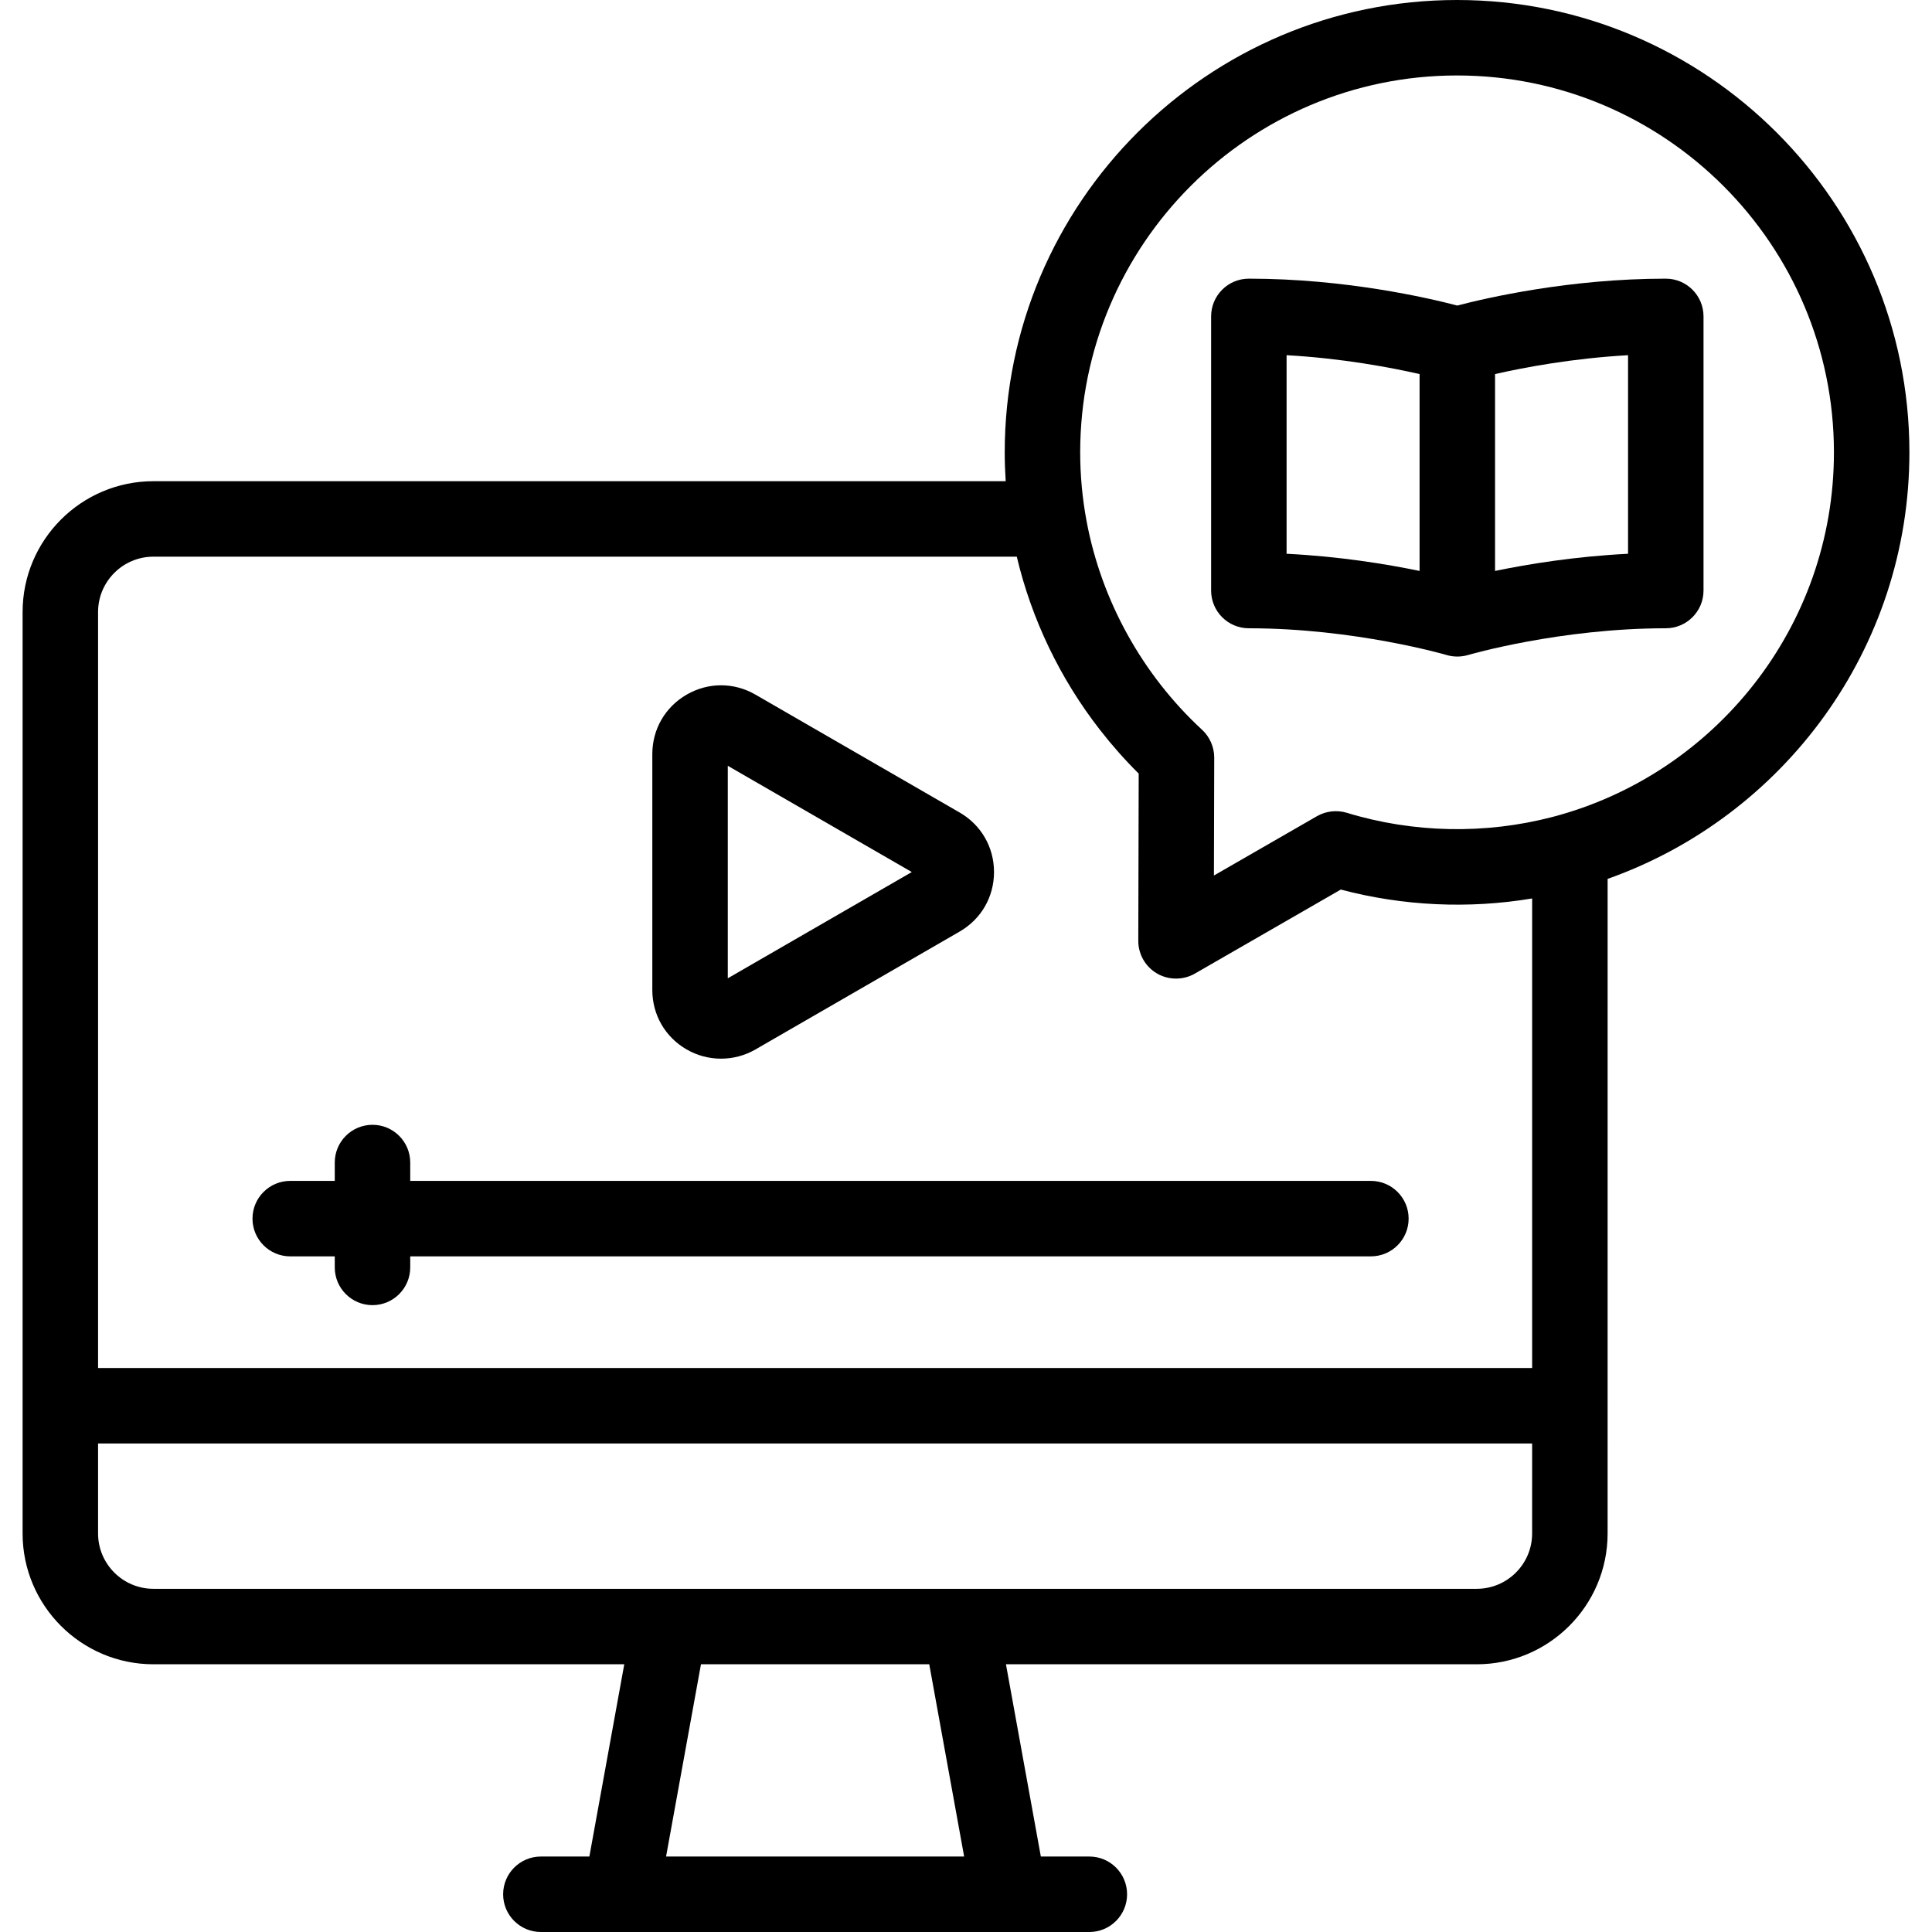
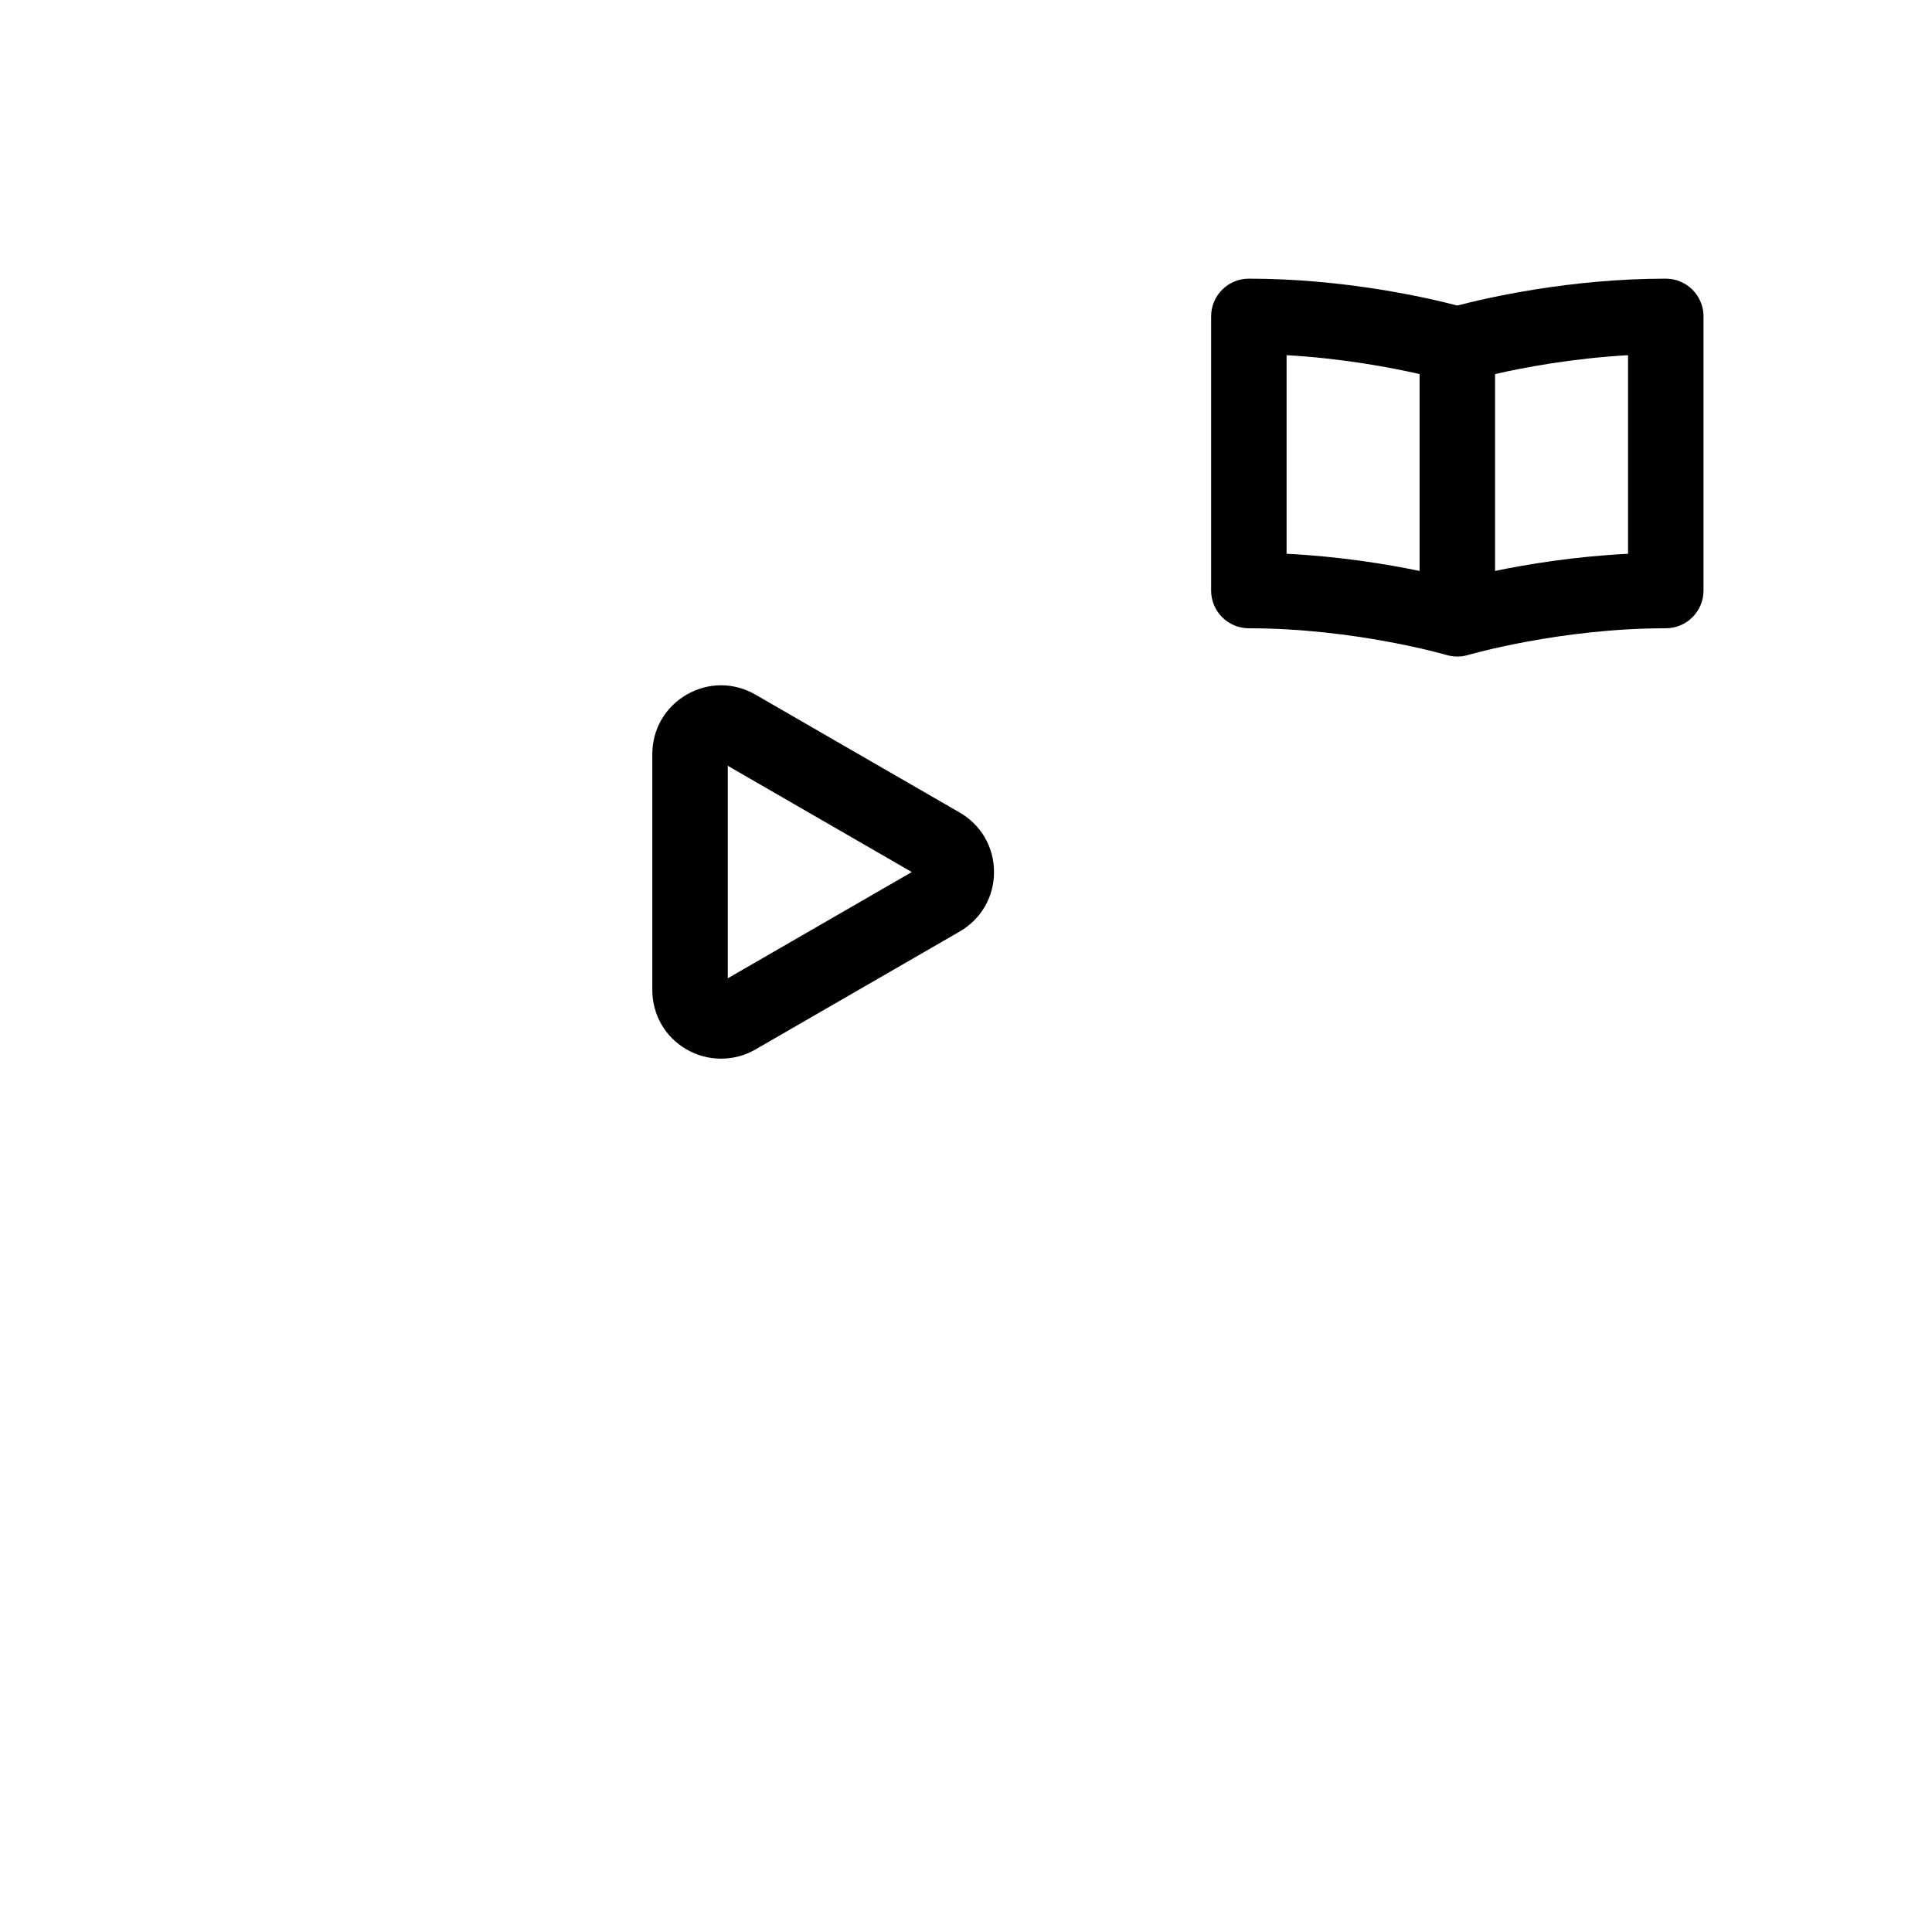
<svg xmlns="http://www.w3.org/2000/svg" id="Capa_1" enable-background="new 0 0 512 512" height="512" viewBox="0 0 512 512" width="512">
  <g>
    <g>
-       <path d="" style="fill:none;stroke:rgb(0,0,0);stroke-width:20;stroke-linecap:round;stroke-linejoin:round;stroke-miterlimit:10" />
-     </g>
-     <path d="m5.989 406.383c0 19.115 15.551 34.667 34.667 34.667h124.782l-9.249 50.95h-12.853c-5.523 0-10 4.477-10 10s4.477 10 10 10h145.352c5.522 0 10-4.477 10-10s-4.478-10-10-10h-12.853l-9.249-50.95h124.779c19.115 0 34.666-15.551 34.666-34.665l.004-173.471c46.543-16.476 79.977-60.923 79.977-113.039-.001-66.099-53.777-119.875-119.876-119.875s-119.874 53.776-119.874 119.875c0 2.559.092 5.109.256 7.65h-225.867c-19.113 0-34.662 15.554-34.662 34.672v244.186zm249.519 85.617h-78.992l9.249-50.95h60.495zm150.522-85.616c0 8.087-6.579 14.666-14.666 14.666h-350.708c-8.087 0-14.667-6.58-14.667-14.667v-23.84h380.044zm-19.894-386.384c55.071 0 99.875 44.804 99.875 99.875 0 46.328-31.708 85.386-74.562 96.621-17.835 4.657-36.892 4.288-54.526-1.097-2.62-.8-5.536-.468-7.911.898l-27.308 15.723.078-31.243c.007-2.774-1.177-5.488-3.215-7.371-15.801-14.598-26.663-34.161-30.616-55.315-1.122-6.003-1.69-12.109-1.69-18.216.001-55.071 44.804-99.875 99.875-99.875zm-360.147 142.197c0-8.09 6.577-14.672 14.662-14.672h228.81c3.935 16.648 11.522 32.402 22.037 45.893 3.175 4.074 6.601 7.956 10.269 11.594l-.108 44.312c-.009 3.575 1.892 6.883 4.984 8.676 3.063 1.775 6.938 1.78 10.006.015l38.676-22.273c16.479 4.369 33.896 5.173 50.71 2.358v124.443h-380.046z" />
+       </g>
    <path d="m181.977 278.124c5.62 3.245 12.595 3.245 18.215 0l54.125-31.249c5.704-3.292 9.108-9.189 9.108-15.774s-3.404-12.482-9.108-15.774l-54.125-31.25c-5.702-3.292-12.512-3.292-18.214 0-5.703 3.292-9.107 9.189-9.107 15.774v62.499c-.001 6.585 3.403 12.482 9.106 15.774zm10.893-75.18 48.768 28.157-48.768 28.156z" />
    <path d="m330.958 166.501c28.065 0 52.167 7.016 52.398 7.084 1.838.544 3.847.545 5.685.002.24-.071 24.343-7.087 52.408-7.087 5.522 0 10-4.477 10-10v-72.653c0-5.523-4.478-10-10-10-25.551 0-47.595 5.123-55.246 7.129-7.651-2.005-29.695-7.129-55.245-7.129-5.522 0-10 4.477-10 10v72.654c0 5.523 4.478 10 10 10zm100.491-19.746c-14.095.704-26.543 2.749-35.246 4.55v-52.173c7.564-1.722 20.433-4.174 35.246-5zm-90.491-52.623c14.814.827 27.684 3.279 35.245 5v52.173c-8.703-1.801-21.15-3.846-35.245-4.55z" />
-     <path d="m363.301 312.949h-254.586v-4.864c0-5.523-4.477-10-10-10s-10 4.477-10 10v4.864h-11.801c-5.523 0-10 4.477-10 10s4.477 10 10 10h11.801v2.928c0 5.523 4.477 10 10 10s10-4.477 10-10v-2.928h254.586c5.522 0 10-4.477 10-10s-4.478-10-10-10z" />
  </g>
</svg>